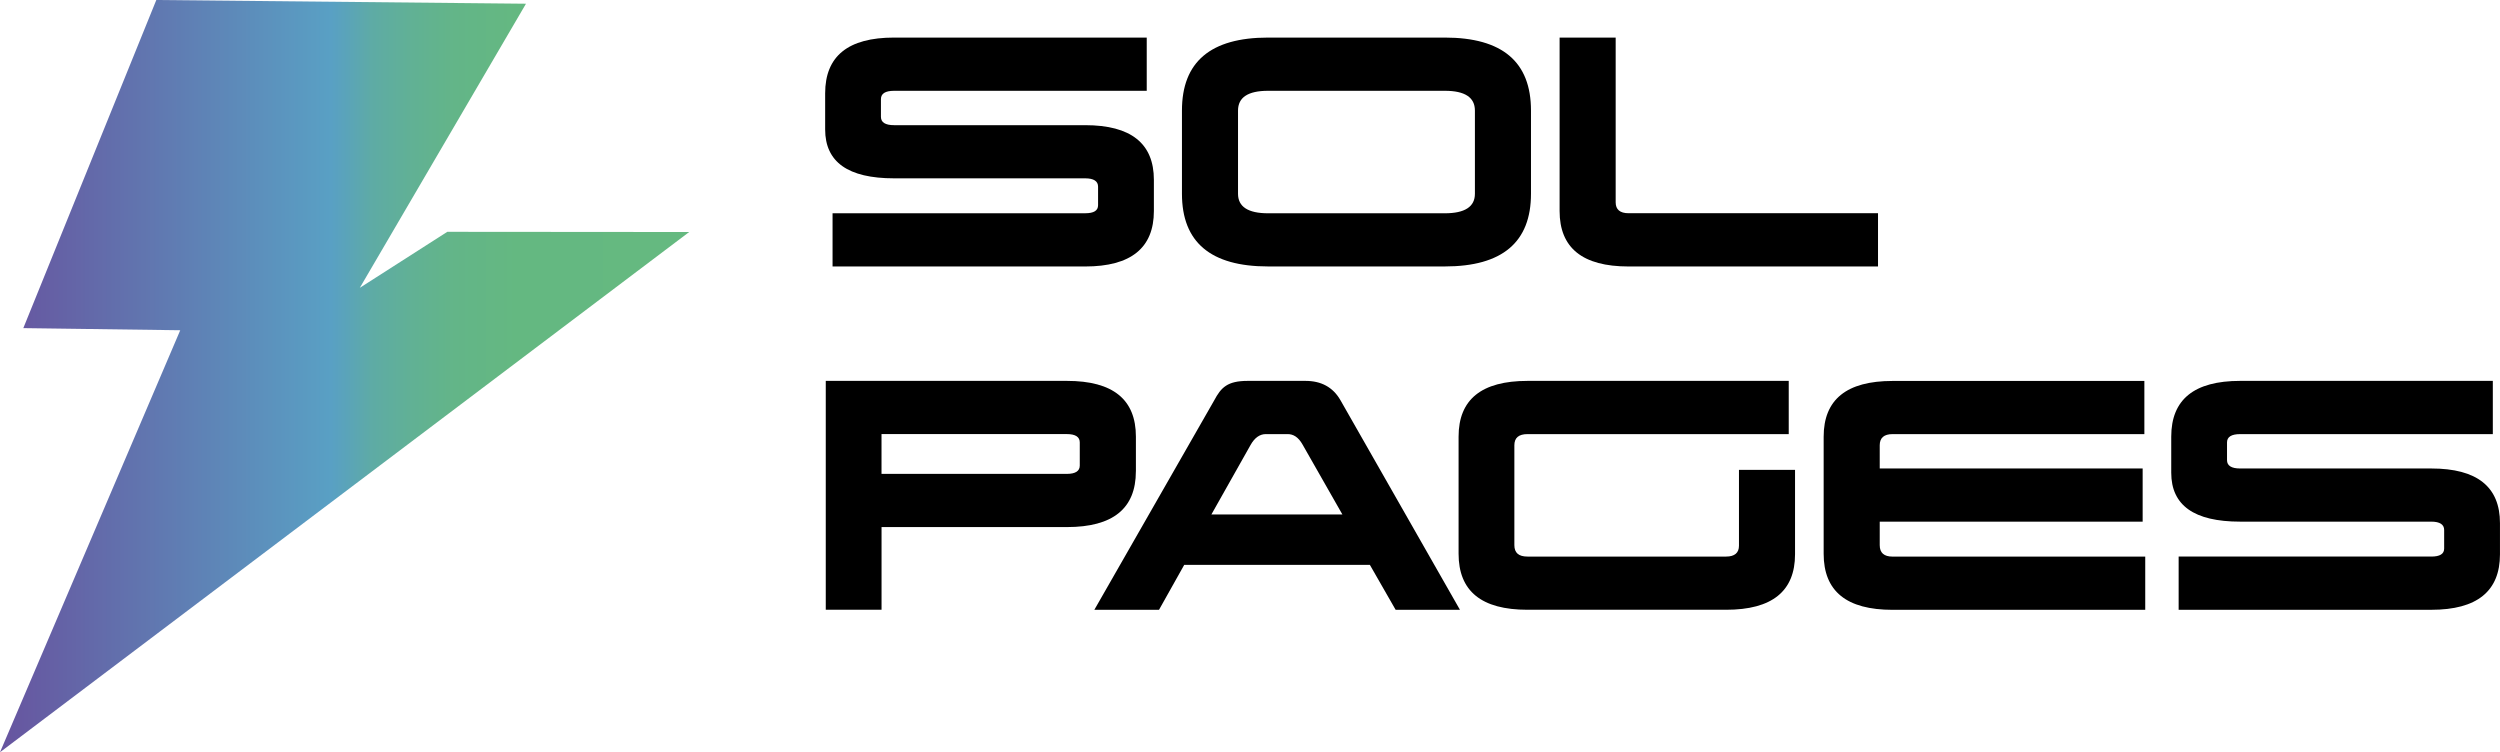
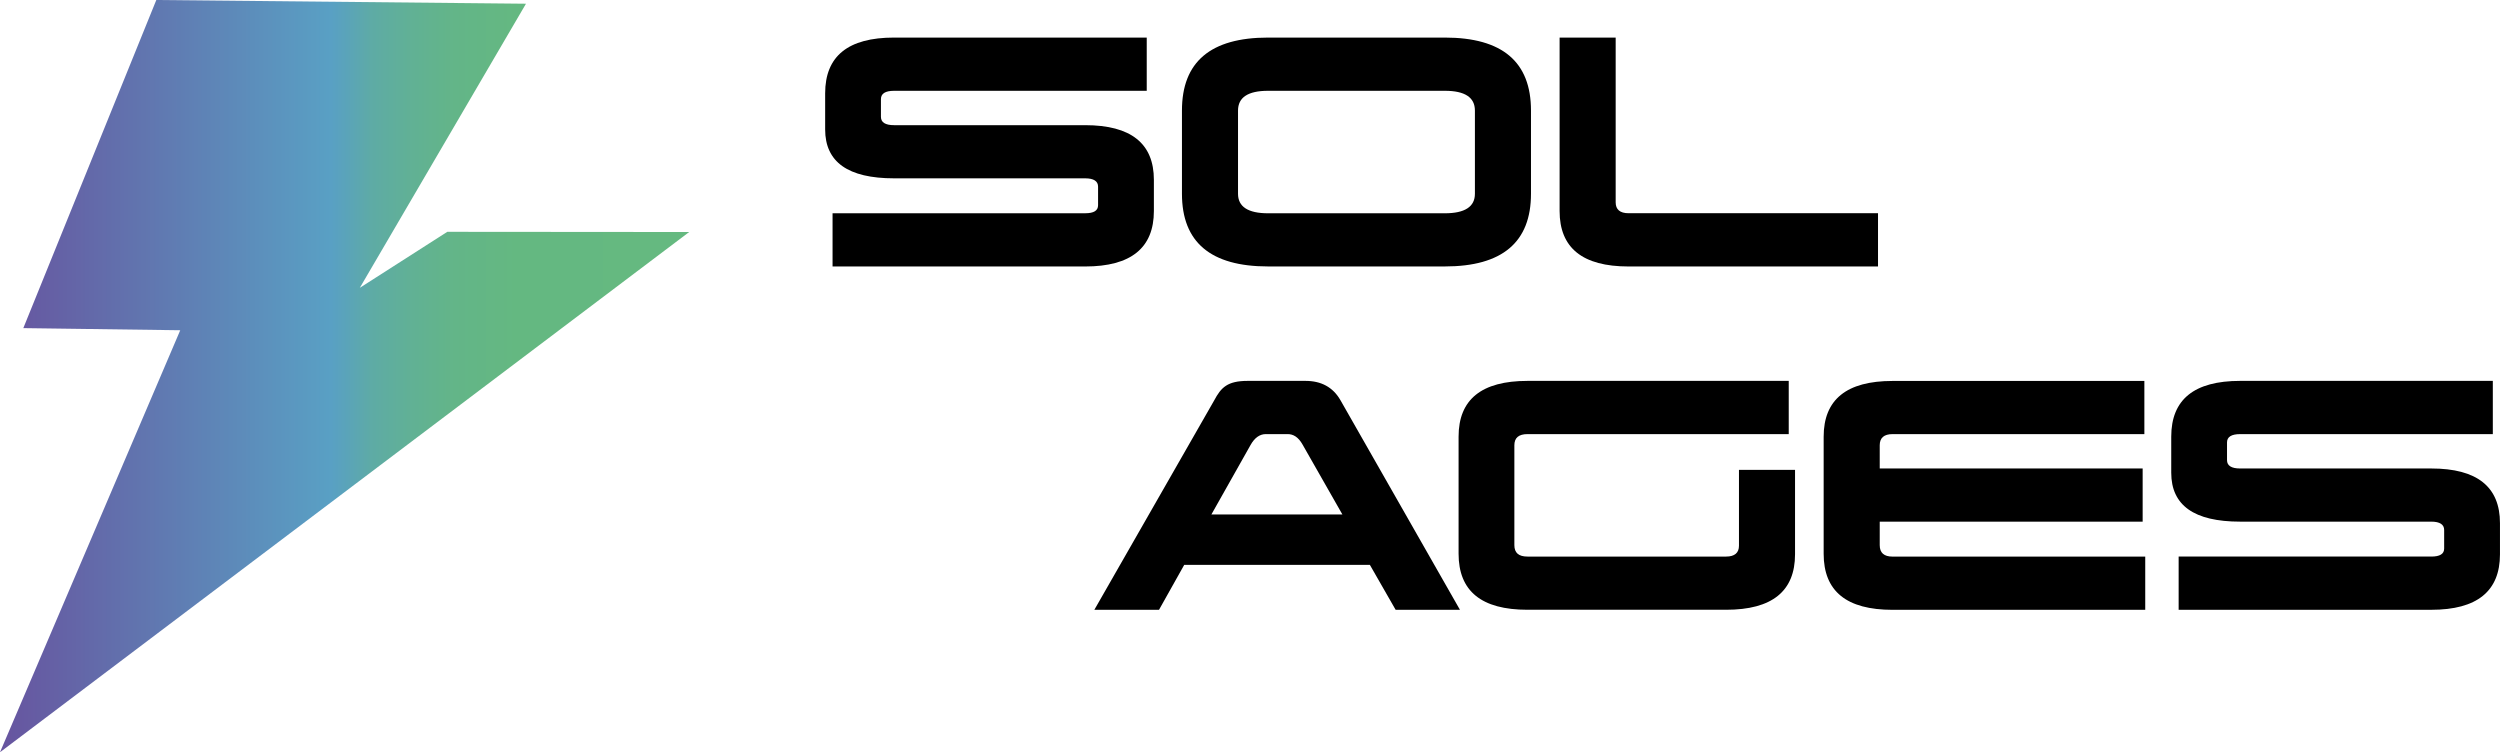
<svg xmlns="http://www.w3.org/2000/svg" id="Ebene_2" viewBox="0 0 773.13 232.63">
  <defs>
    <style>
			.cls-1{fill:#000;}.cls-2{fill:url(#Unbenannter_Verlauf_17);}
		</style>
    <linearGradient id="Unbenannter_Verlauf_17" x1="0" y1="116.31" x2="213.13" y2="116.31" gradientUnits="userSpaceOnUse">
      <stop offset="0" stop-color="#67549f" />
      <stop offset=".48" stop-color="#59a0c4" />
      <stop offset=".5" stop-color="#5aa3bb" />
      <stop offset=".54" stop-color="#5eaba5" />
      <stop offset=".6" stop-color="#61b194" />
      <stop offset=".66" stop-color="#63b588" />
      <stop offset=".75" stop-color="#64b881" />
      <stop offset="1" stop-color="#65b980" />
    </linearGradient>
  </defs>
  <g id="Ebene_1-2">
    <path class="cls-2" d="m48.34,0c38.11.38,76.21.77,114.32,1.15-17.13,29.29-34.26,58.57-51.39,87.86,9.02-5.77,18.04-11.55,27.06-17.32,24.93.02,49.87.04,74.8.06C142.08,125.37,71.04,179,0,232.63c18.58-43.5,37.16-87,55.74-130.5-16.18-.22-32.35-.44-48.53-.66C20.92,67.65,34.63,33.82,48.34,0Z" />
    <path class="cls-1" d="m354.63,28.08h-78.13c-2.74,0-4.07.88-4.07,2.57v5.49c0,1.68,1.33,2.57,4.07,2.57h59.1c14.16,0,21.24,5.66,21.24,16.9v9.64c0,11.41-7.08,17.16-21.24,17.16h-78.13v-16.46h78.13c2.65,0,3.98-.8,3.98-2.48v-5.75c0-1.68-1.33-2.57-3.98-2.57h-59.1c-14.25,0-21.32-5.04-21.32-15.13v-11.15c0-11.5,7.08-17.25,21.32-17.25h78.13v16.46Z" />
    <path class="cls-1" d="m473.46,59.93c0,14.95-8.85,22.47-26.63,22.47h-54.68c-17.78,0-26.63-7.52-26.63-22.47v-25.75c0-15.04,8.85-22.56,26.63-22.56h54.68c17.78,0,26.63,7.52,26.63,22.56v25.75Zm-81.31-31.85c-6.19,0-9.29,2.04-9.29,6.11v25.75c0,3.98,3.1,6.02,9.29,6.02h54.68c6.19,0,9.29-2.04,9.29-6.02v-25.75c0-4.07-3.1-6.11-9.29-6.11h-54.68Z" />
    <path class="cls-1" d="m580.78,82.41h-77.15c-14.25,0-21.32-5.75-21.32-17.16V11.62h17.34v50.96c0,2.21,1.33,3.36,3.98,3.36h77.15v16.46Z" />
-     <path class="cls-1" d="m351.27,145.75c0,11.5-7.08,17.25-21.32,17.25h-57.33v25.57h-17.25v-70.78h74.59c14.25,0,21.32,5.75,21.32,17.25v10.71Zm-78.66-11.5v12.3h57.33c2.65,0,3.98-.89,3.98-2.57v-7.17c0-1.68-1.33-2.57-3.98-2.57h-57.33Z" />
    <path class="cls-1" d="m451.51,188.58h-19.91l-7.96-13.89h-57.42l-7.79,13.89h-20l37.07-64.77c2.12-3.98,4.07-6.02,10.35-6.02h17.87c4.87,0,8.49,1.95,10.79,5.93l36.98,64.86Zm-60.08-54.33c-1.86,0-3.45,1.15-4.69,3.36l-12.12,21.5h40.52l-12.3-21.59c-1.33-2.39-2.92-3.27-4.6-3.27h-6.81Z" />
    <path class="cls-1" d="m553.17,134.25h-80.78c-2.74,0-4.07,1.15-4.07,3.45v30.88c0,2.39,1.33,3.54,4.07,3.54h61.41c2.65,0,3.98-1.15,3.98-3.36v-23.45h17.34v26.1c0,11.41-7.08,17.16-21.32,17.16h-61.41c-14.25,0-21.32-5.75-21.32-17.34v-36.19c0-11.5,7.08-17.25,21.32-17.25h80.78v16.46Z" />
    <path class="cls-1" d="m663.15,134.25h-77.86c-2.65,0-3.98,1.15-3.98,3.45v7.17h81.31v16.46h-81.31v7.26c0,2.39,1.33,3.54,3.98,3.54h78.13v16.46h-78.13c-14.25,0-21.32-5.75-21.32-17.34v-36.19c0-11.5,7.08-17.25,21.32-17.25h77.86v16.46Z" />
    <path class="cls-1" d="m770.91,134.25h-78.13c-2.74,0-4.07.88-4.07,2.57v5.49c0,1.68,1.33,2.57,4.07,2.57h59.1c14.16,0,21.24,5.66,21.24,16.9v9.64c0,11.41-7.08,17.16-21.24,17.16h-78.13v-16.46h78.13c2.65,0,3.98-.8,3.98-2.48v-5.75c0-1.68-1.33-2.57-3.98-2.57h-59.1c-14.25,0-21.32-5.04-21.32-15.13v-11.15c0-11.5,7.08-17.25,21.32-17.25h78.13v16.46Z" />
  </g>
</svg>